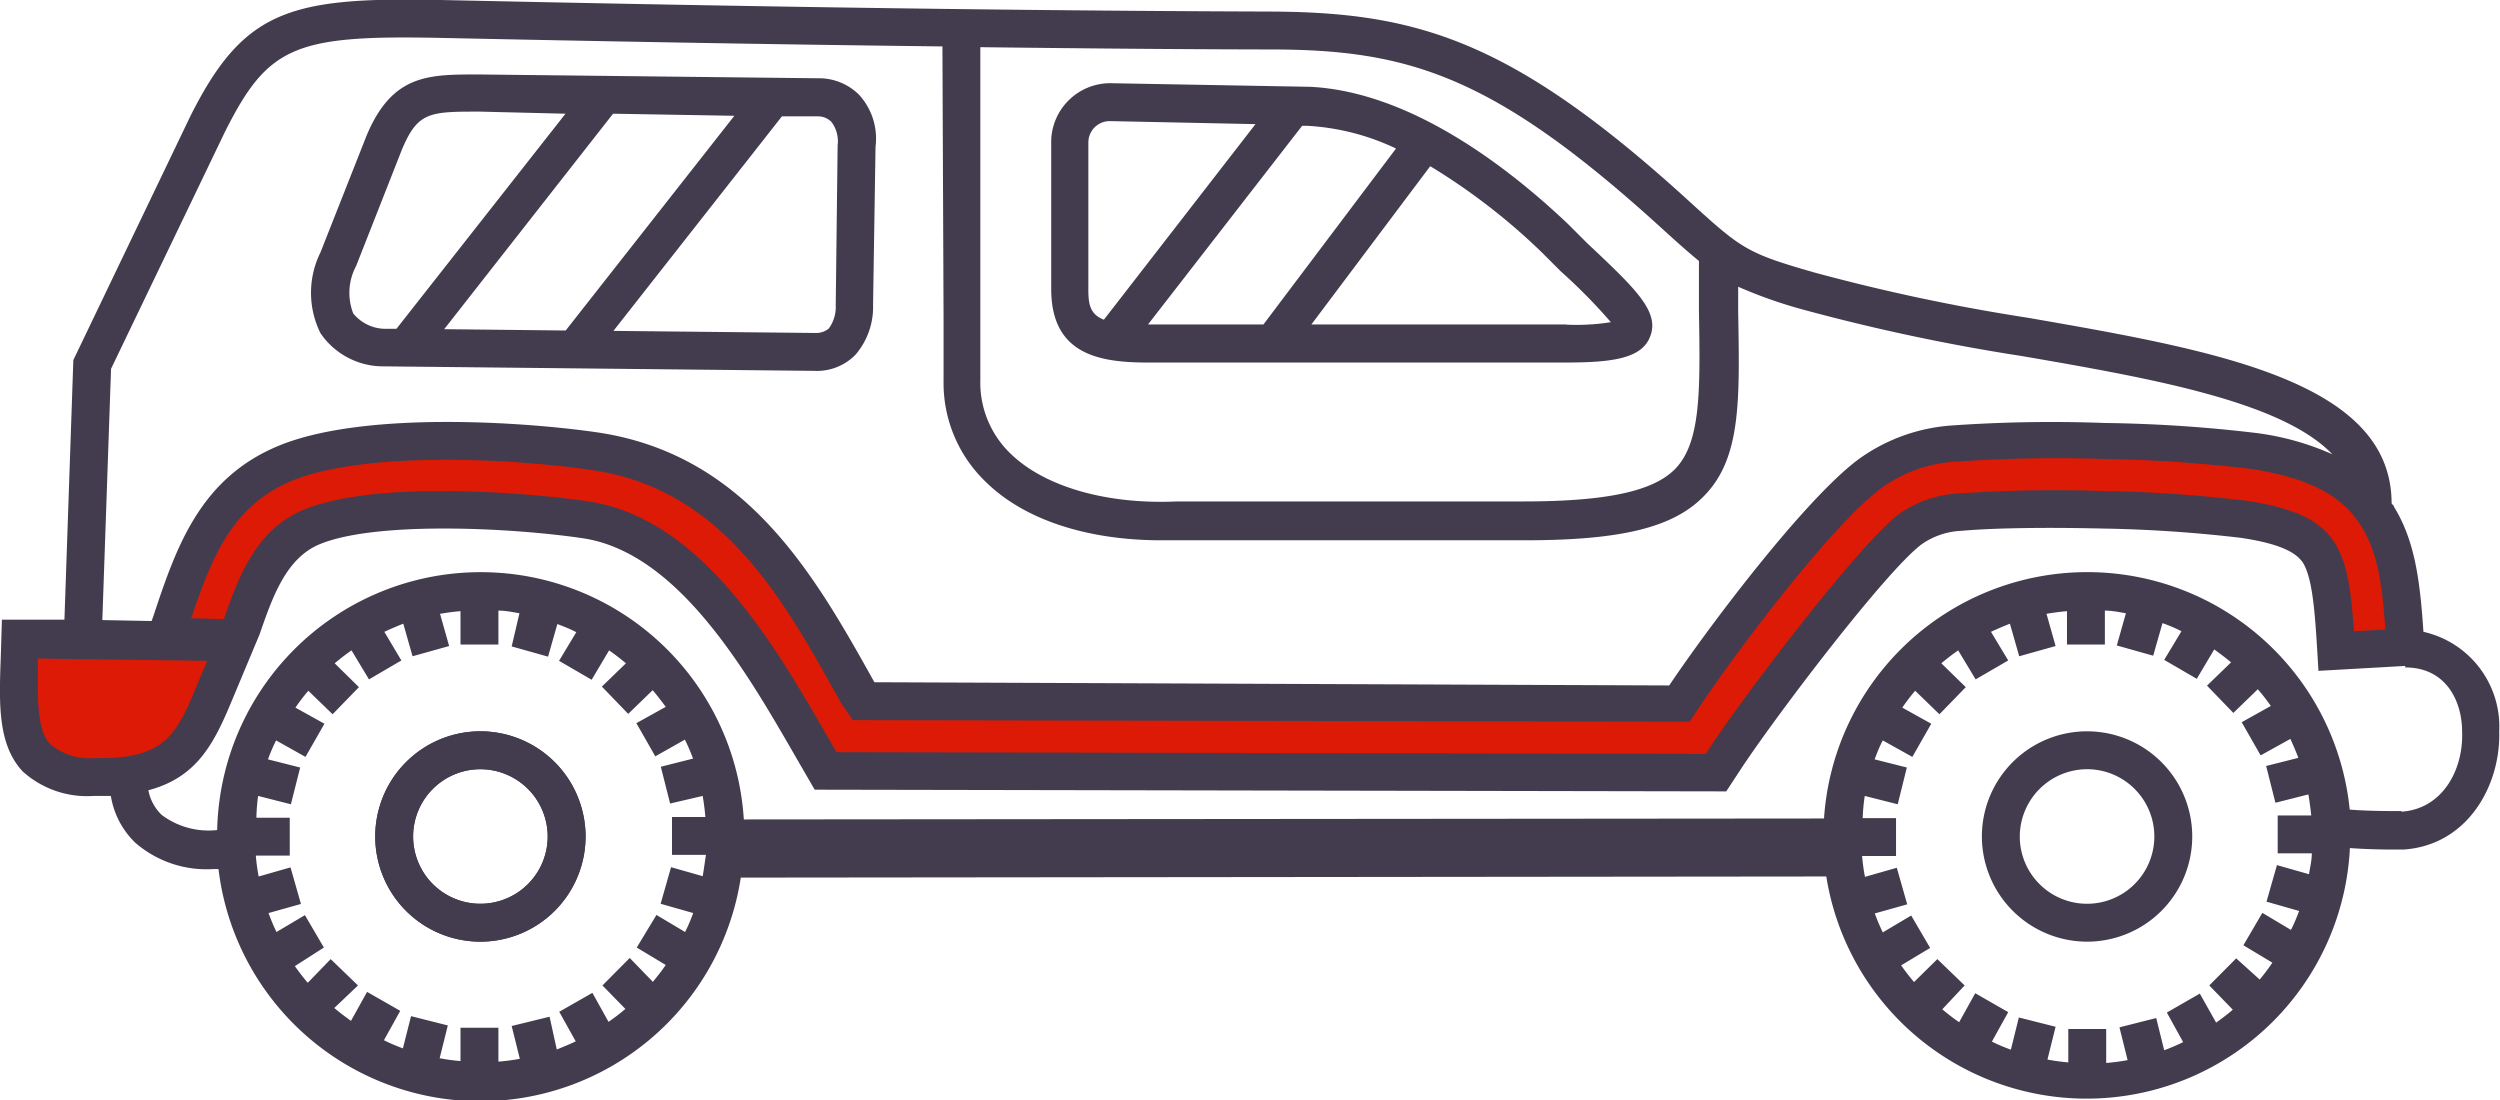
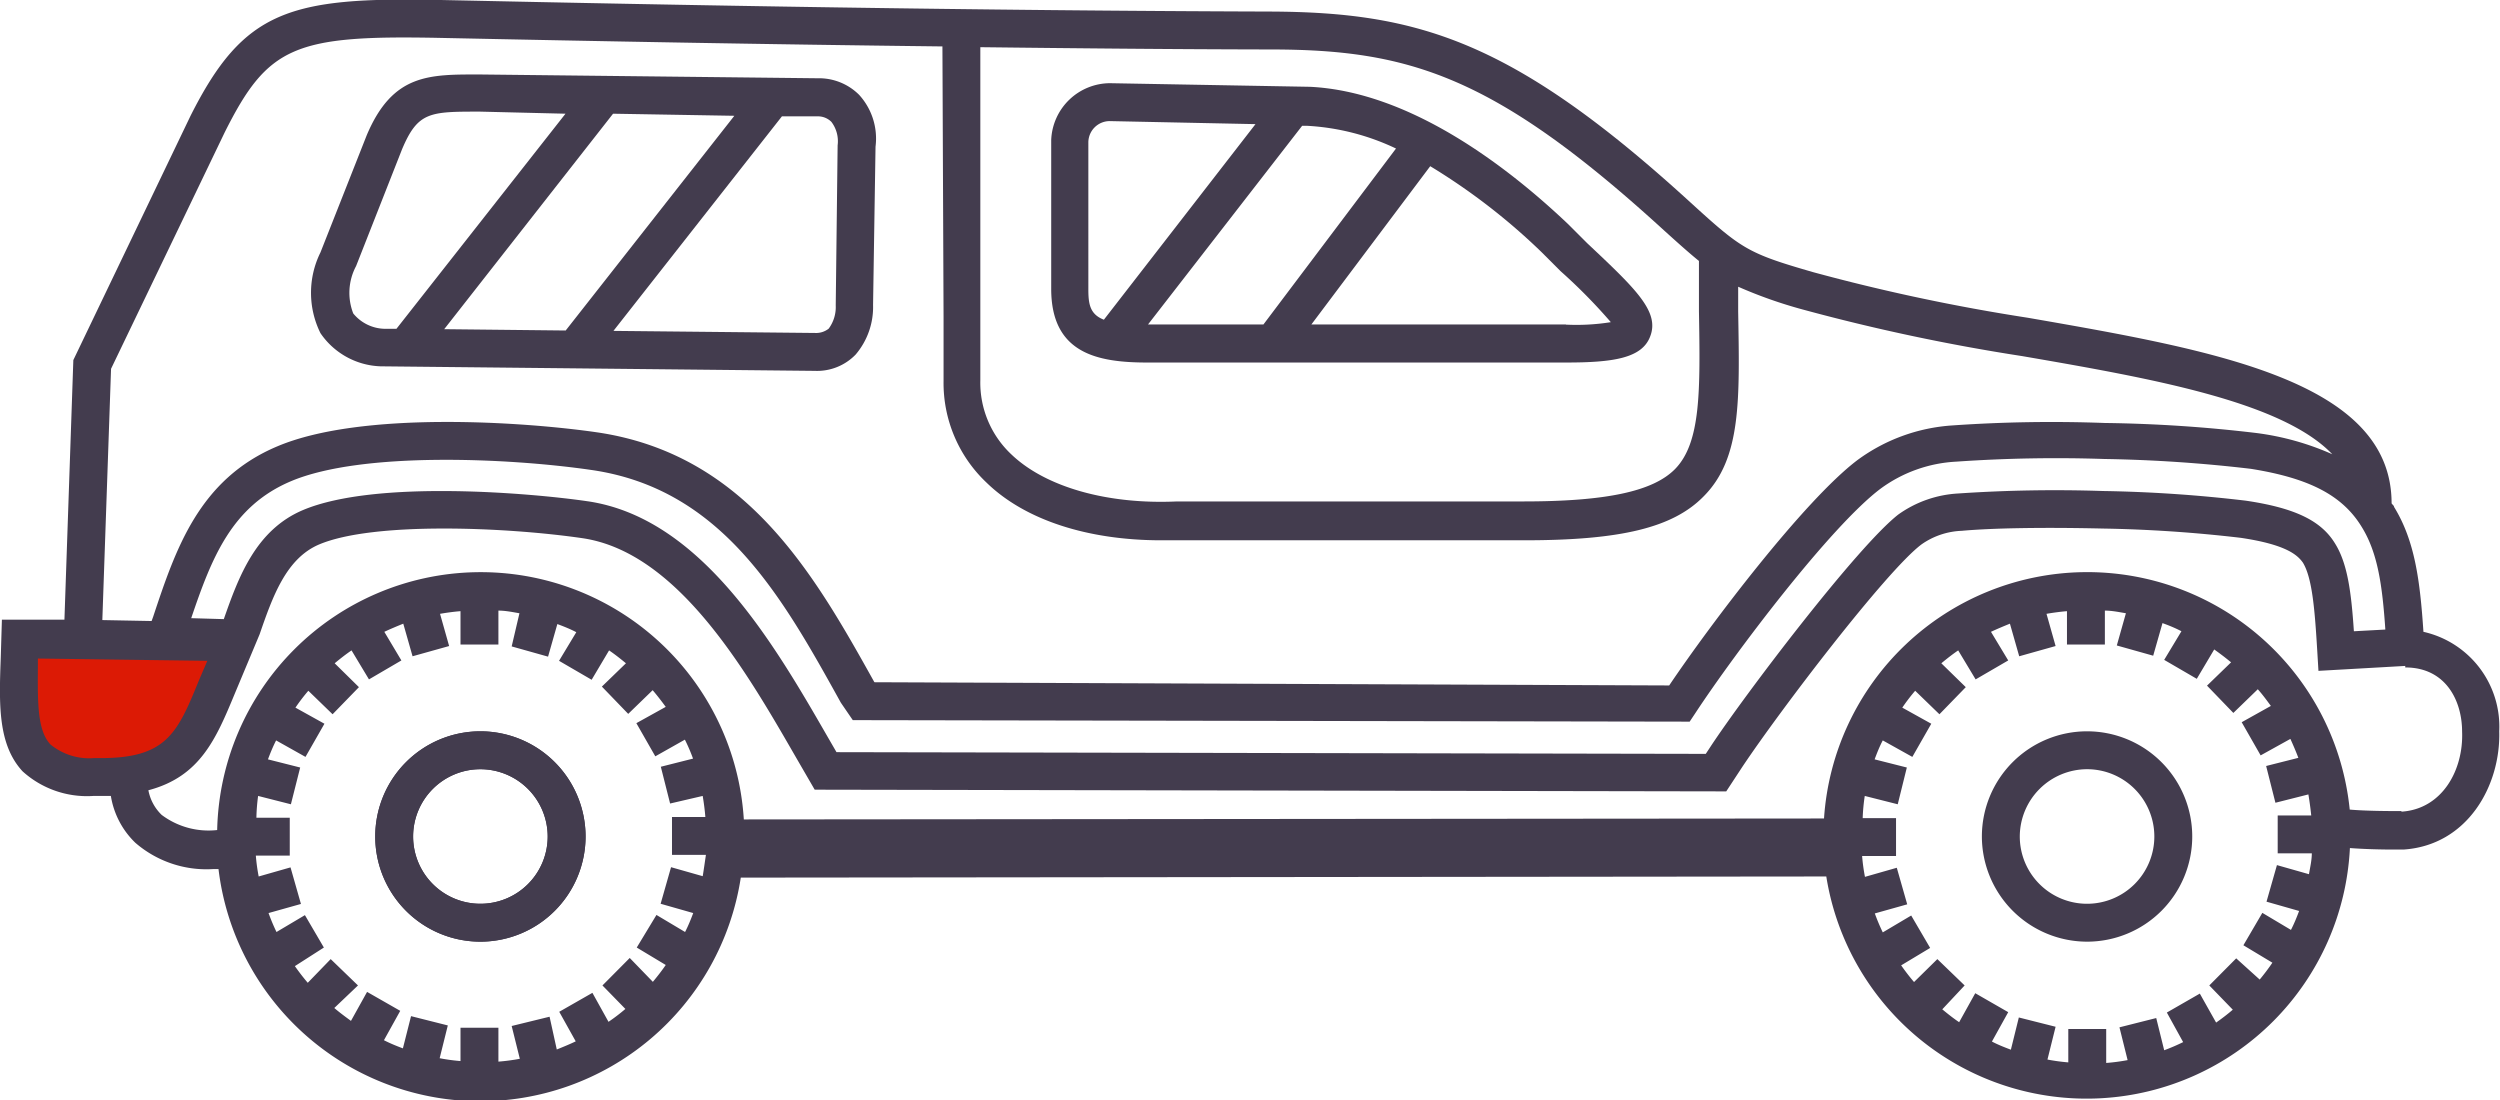
<svg xmlns="http://www.w3.org/2000/svg" id="daabeded-d7c9-4416-b6c1-ed77e3782d8a" data-name="Laag 1" viewBox="0 0 131.92 58.07">
  <defs>
    <style>.\31 d35c29c-f021-43cf-9e33-554445762a3f{fill:#dc1a05;fill-rule:evenodd;}.\32 59ea3e5-2b80-473d-b253-6cb0d8fc8b70{fill:#433c4e;}</style>
  </defs>
  <title>canada_auto_1</title>
-   <path class="1d35c29c-f021-43cf-9e33-554445762a3f" d="M44.54,40.69l45,.09h1l.54-.83c1.78-2.71,7.62-10.43,9.7-12a4.89,4.89,0,0,1,2.64-.92c1.8-.16,4.67-.19,7.53-.12s5.68.25,7.42.5c2.28.34,3.44.89,4,1.78s.77,2.76.91,5.17l3.65-.2c-.17-3-.37-5.13-1.45-6.89l-.29-.42c-1.18-1.62-3.06-2.59-6.29-3.06-1.84-.26-4.83-.45-7.85-.53a77.65,77.65,0,0,0-7.94.14A8.46,8.46,0,0,0,98.58,25c-2.77,2.09-7.87,8.86-10,12.09l-43-.08C42.3,31.19,39,24.93,31.41,23.81c-4.49-.65-12.4-1-16.38.66s-5,5.36-6.25,9.1l3.79.13c.8-2.25,1.54-4.88,3.88-5.87,3.33-1.4,10.93-.91,14.43-.4,6.07.89,10,8.67,12.68,13.26Z" />
  <path class="1d35c29c-f021-43cf-9e33-554445762a3f" d="M4.36,33.7H1.08C1,37.78.43,40.89,5,41c5.57.14,5.41-2.78,7.57-7.15Z" />
  <path class="259ea3e5-2b80-473d-b253-6cb0d8fc8b70" d="M46.2,7.74A3.42,3.42,0,0,0,45.33,5a3,3,0,0,0-2.19-.87L25.35,3.93c-2.69,0-4.62-.06-6,3.21l-2.44,6.18a4.8,4.8,0,0,0,0,4.26,4,4,0,0,0,3.17,1.75L43,19.57h0a2.83,2.83,0,0,0,2.15-.86,3.86,3.86,0,0,0,.92-2.62ZM38.75,6.11l-8.9,11.33-6.41-.07L32.35,6ZM18.64,16.54a3,3,0,0,1,.15-2.5l2.42-6.15c.84-2,1.47-2,4.12-2L29.84,6,20.92,17.35h-.64A2.2,2.2,0,0,1,18.64,16.54ZM44.2,7.67l-.1,8.45a1.91,1.91,0,0,1-.37,1.22,1.06,1.06,0,0,1-.71.23l-10.65-.11L41.26,6.14l1.87,0h0a1,1,0,0,1,.74.29A1.69,1.69,0,0,1,44.2,7.67Z" />
-   <path class="259ea3e5-2b80-473d-b253-6cb0d8fc8b70" d="M83.75,12.83l-1-1c-3.36-3.19-8.45-7-13.63-7.25L58.57,4.39h0a3.12,3.12,0,0,0-3.1,3v7.85c0,3.42,2.45,3.89,5.08,3.89H82.63c2.47,0,4-.22,4.44-1.36C87.6,16.45,86.31,15.24,83.75,12.83Zm-10.08-5-7,9.29H60.58L68.71,6.64l0,0H69A12.47,12.47,0,0,1,73.67,7.84Zm-16.24,7.4V7.5a1.13,1.13,0,0,1,1.12-1.11l7.7.16-8,10.32C57.49,16.58,57.43,16,57.43,15.24Zm25.2,1.89H69.2l6.27-8.35a33.11,33.11,0,0,1,5.88,4.54l1,1A28.77,28.77,0,0,1,85,17,11.51,11.51,0,0,1,82.63,17.13Z" />
+   <path class="259ea3e5-2b80-473d-b253-6cb0d8fc8b70" d="M83.75,12.83l-1-1c-3.36-3.19-8.45-7-13.63-7.25L58.57,4.39a3.12,3.12,0,0,0-3.1,3v7.85c0,3.42,2.45,3.89,5.08,3.89H82.63c2.47,0,4-.22,4.44-1.36C87.6,16.45,86.31,15.24,83.75,12.83Zm-10.08-5-7,9.29H60.58L68.71,6.64l0,0H69A12.47,12.47,0,0,1,73.67,7.84Zm-16.24,7.4V7.5a1.13,1.13,0,0,1,1.12-1.11l7.7.16-8,10.32C57.49,16.58,57.43,16,57.43,15.24Zm25.2,1.89H69.2l6.27-8.35a33.11,33.11,0,0,1,5.88,4.54l1,1A28.77,28.77,0,0,1,85,17,11.51,11.51,0,0,1,82.63,17.13Z" />
  <path class="259ea3e5-2b80-473d-b253-6cb0d8fc8b70" d="M25.35,49.69a5.55,5.55,0,1,1,5.55-5.55A5.56,5.56,0,0,1,25.35,49.69Zm0-9.1a3.55,3.55,0,1,0,3.55,3.55A3.56,3.56,0,0,0,25.35,40.59Z" />
  <path class="259ea3e5-2b80-473d-b253-6cb0d8fc8b70" d="M110.13,49.69a5.55,5.55,0,1,0-5.55-5.55A5.56,5.56,0,0,0,110.13,49.69Zm0-9.1a3.55,3.55,0,1,1-3.55,3.55A3.56,3.56,0,0,1,110.13,40.59Z" />
  <path class="259ea3e5-2b80-473d-b253-6cb0d8fc8b70" d="M127.88,33.34c-.18-2.7-.45-4.8-1.55-6.59,0-.07-.09-.12-.13-.19,0-6.44-9.29-8.07-19.18-9.79a103.16,103.16,0,0,1-11.35-2.41c-3.46-1-3.76-1.21-6.47-3.68C79.81,2.1,74.78.64,67,.61,51.46.56,36.17.28,23.27,0c-8-.17-10.41.53-13.22,6.12L3.87,19,3.4,32.7H.1l-.06,2c-.09,2.45-.16,4.58,1.15,6A5.06,5.06,0,0,0,4.93,42h.39l.53,0a4.4,4.4,0,0,0,1.29,2.47,5.73,5.73,0,0,0,4.1,1.39l.29,0a13.91,13.91,0,0,0,27.56.45l57.28-.06A13.91,13.91,0,0,0,124,44.75c.78.06,1.69.08,2.29.08h.53c3.39-.22,5.14-3.38,5.06-6.24A5.13,5.13,0,0,0,127.88,33.34Zm-3.26-5.54c.85,1.37,1.09,3.08,1.25,5.42l-1.66.09c-.14-2.09-.34-3.59-1-4.64-.74-1.21-2.14-1.87-4.7-2.25a73.31,73.31,0,0,0-7.53-.51,75.72,75.72,0,0,0-7.65.13,6,6,0,0,0-3.16,1.11C98,28.84,92.05,36.68,90.26,39.4l-.25.38-45.87-.09-.48-.83C40.86,34,37,27.32,31,26.45c-2.87-.42-11.14-1.16-15,.46-2.5,1.05-3.41,3.53-4.19,5.76l-1.72-.05c1.08-3.19,2.14-5.91,5.27-7.23,3.75-1.58,11.53-1.22,15.85-.59,6.92,1,10.09,6.74,13.16,12.28L45,38l44.16.08.3-.45c2.09-3.18,7.14-9.86,9.77-11.84a7.38,7.38,0,0,1,4-1.43,76.18,76.18,0,0,1,7.82-.14,76.19,76.19,0,0,1,7.73.52C121.84,25.23,123.6,26.13,124.62,27.8ZM67,2.61c7.34,0,11.85,1.36,20.81,9.55.73.66,1.31,1.18,1.84,1.61,0,.93,0,1.83,0,2.65.07,4.18.11,6.93-1.26,8.33-1.16,1.18-3.63,1.71-8,1.71l-18.28,0c-3.68.17-6.94-.76-8.74-2.48a5.19,5.19,0,0,1-1.64-3.91L51.73,2.49C56.75,2.55,61.87,2.6,67,2.61ZM5.86,19.46,11.85,7c2.28-4.56,3.67-5.16,11.38-5,8.07.17,17.07.34,26.5.45l.06,14.31V20.1a7.23,7.23,0,0,0,2.26,5.36c2.05,2,5.39,3.05,9.22,3.05l.95,0,18.23,0c5.09,0,7.83-.67,9.44-2.31,2-2,1.91-5.08,1.83-9.76,0-.42,0-.86,0-1.31a24.11,24.11,0,0,0,3.4,1.2,105.19,105.19,0,0,0,11.58,2.46c6.78,1.17,13.71,2.39,16.37,5.18a14.3,14.3,0,0,0-4-1.12,74.94,74.94,0,0,0-8-.53,75.73,75.73,0,0,0-8.06.13,9.49,9.49,0,0,0-5,1.83c-2.81,2.13-7.72,8.61-9.93,11.89L46.14,36C43,30.37,39.42,24,31.55,22.82c-3.9-.57-12.46-1.15-16.91.73-4.14,1.74-5.37,5.42-6.56,9L8,32.77,5.4,32.72ZM5,40a3.23,3.23,0,0,1-2.33-.71C1.9,38.49,2,36.76,2,34.75v0l8.94.12-.43,1C9.33,38.77,8.76,40.08,5,40Zm32.1,6.24-1.69-.48-.55,1.93,1.72.49c-.13.35-.27.69-.43,1l-1.51-.9L33.6,50l1.53.92c-.21.31-.44.6-.68.89l-1.22-1.26L31.79,52,33,53.24a10,10,0,0,1-.89.68l-.85-1.53-1.75,1,.87,1.56c-.33.16-.68.3-1,.43L29,53.65,27,54.14l.43,1.73a10.58,10.58,0,0,1-1.13.15l0-1.79-2,0,0,1.76a10,10,0,0,1-1.1-.15l.43-1.73-1.94-.49-.43,1.7c-.35-.13-.69-.27-1-.43l.86-1.55-1.75-1-.85,1.53c-.3-.22-.6-.44-.88-.68L18.89,52l-1.44-1.39-1.21,1.25c-.24-.28-.47-.58-.68-.88L17.09,50l-1-1.71-1.5.89a10.55,10.55,0,0,1-.42-1l1.71-.48-.55-1.93-1.68.48a10,10,0,0,1-.15-1.1l1.79,0,0-2-1.76,0A9.89,9.89,0,0,1,13.62,42l1.73.44.49-1.94-1.7-.43c.13-.35.27-.69.43-1l1.55.87,1-1.75-1.53-.85a10,10,0,0,1,.68-.89l1.28,1.24,1.39-1.43L17.66,35c.29-.24.58-.47.89-.68l.92,1.53,1.71-1-.9-1.51c.34-.16.68-.3,1-.43l.49,1.72,1.93-.54-.48-1.7c.35-.06.71-.11,1.08-.14l0,1.76,2,0,0-1.79c.38,0,.75.08,1.11.14L27,34.11l1.92.54.49-1.72c.35.13.7.27,1,.43l-.91,1.51,1.72,1,.92-1.55c.31.21.6.44.89.68l-1.27,1.23,1.39,1.44,1.29-1.25c.24.28.47.58.69.88l-1.55.86,1,1.75,1.56-.88a9.47,9.47,0,0,1,.43,1l-1.7.43.49,1.94L37.08,42c.06.36.11.73.14,1.11l-1.76,0,0,2,1.79,0C37.19,45.51,37.14,45.88,37.08,46.24ZM98.4,42l1.74.44.48-1.94-1.7-.43c.13-.35.27-.7.43-1l1.56.87,1-1.75-1.53-.85a10,10,0,0,1,.68-.89l1.28,1.24,1.39-1.43L102.44,35c.29-.24.58-.47.89-.68l.92,1.53,1.72-1-.91-1.51c.34-.16.68-.3,1-.43l.49,1.72,1.92-.54-.48-1.7c.35-.06.72-.11,1.08-.14l0,1.76,2,0,0-1.79c.38,0,.75.08,1.11.14l-.48,1.7,1.92.54.49-1.72c.36.13.7.27,1,.43l-.91,1.51,1.72,1,.92-1.55c.31.22.6.44.89.68l-1.27,1.23,1.39,1.44,1.29-1.25c.25.28.47.58.69.88l-1.54.86,1,1.75,1.57-.87c.15.33.3.68.42,1l-1.7.43.49,1.94,1.74-.44q.09.54.15,1.11l-1.77,0,0,2,1.8,0c0,.37-.09.74-.15,1.1l-1.69-.48-.55,1.93,1.72.49c-.13.35-.27.69-.43,1l-1.51-.9-1,1.71,1.53.92c-.21.31-.43.6-.67.89L118,50.57,116.58,52l1.24,1.28c-.28.24-.58.47-.88.68l-.86-1.53-1.74,1,.86,1.56a10.59,10.59,0,0,1-1,.43l-.42-1.7-1.94.49.43,1.73a10.25,10.25,0,0,1-1.13.15l0-1.79-2,0,0,1.76a10,10,0,0,1-1.1-.15l.43-1.73-1.94-.49-.42,1.7c-.35-.13-.7-.27-1-.43l.86-1.55-1.74-1-.85,1.53c-.31-.21-.6-.44-.89-.68L103.67,52l-1.44-1.39L101,51.82c-.24-.28-.47-.58-.68-.88l1.53-.92-1-1.71-1.5.89a10.55,10.55,0,0,1-.42-1l1.71-.48-.55-1.93-1.68.48a10,10,0,0,1-.15-1.1l1.79,0,0-2-1.76,0A9.89,9.89,0,0,1,98.4,42Zm28.32.8c-.43,0-1.84,0-2.73-.08a13.92,13.92,0,0,0-27.74.47l-57,.05a13.91,13.91,0,0,0-27.79.56A4.12,4.12,0,0,1,8.53,43a2.43,2.43,0,0,1-.7-1.3c2.73-.72,3.57-2.71,4.56-5.1l1.31-3.13c.69-2,1.4-4,3.14-4.74,2.86-1.21,9.85-.92,13.9-.33,5,.74,8.59,6.93,11.19,11.44l.77,1.33.29.5,48.1.09.84-1.28c2-3,7.61-10.36,9.46-11.75a3.93,3.93,0,0,1,2.13-.72c1.65-.15,4.42-.19,7.42-.12a72.53,72.53,0,0,1,7.3.49c2.43.36,3,.92,3.28,1.31.5.82.63,2.54.76,4.71l.06,1,4.58-.26v.08c2.15,0,3,1.77,3,3.39C130,40.61,128.89,42.69,126.72,42.83Z" />
  <path class="259ea3e5-2b80-473d-b253-6cb0d8fc8b70" d="M25.35,38.59a5.55,5.55,0,1,0,5.55,5.55A5.56,5.56,0,0,0,25.35,38.59Zm0,9.1a3.55,3.55,0,1,1,3.55-3.55A3.55,3.55,0,0,1,25.35,47.69Z" />
</svg>